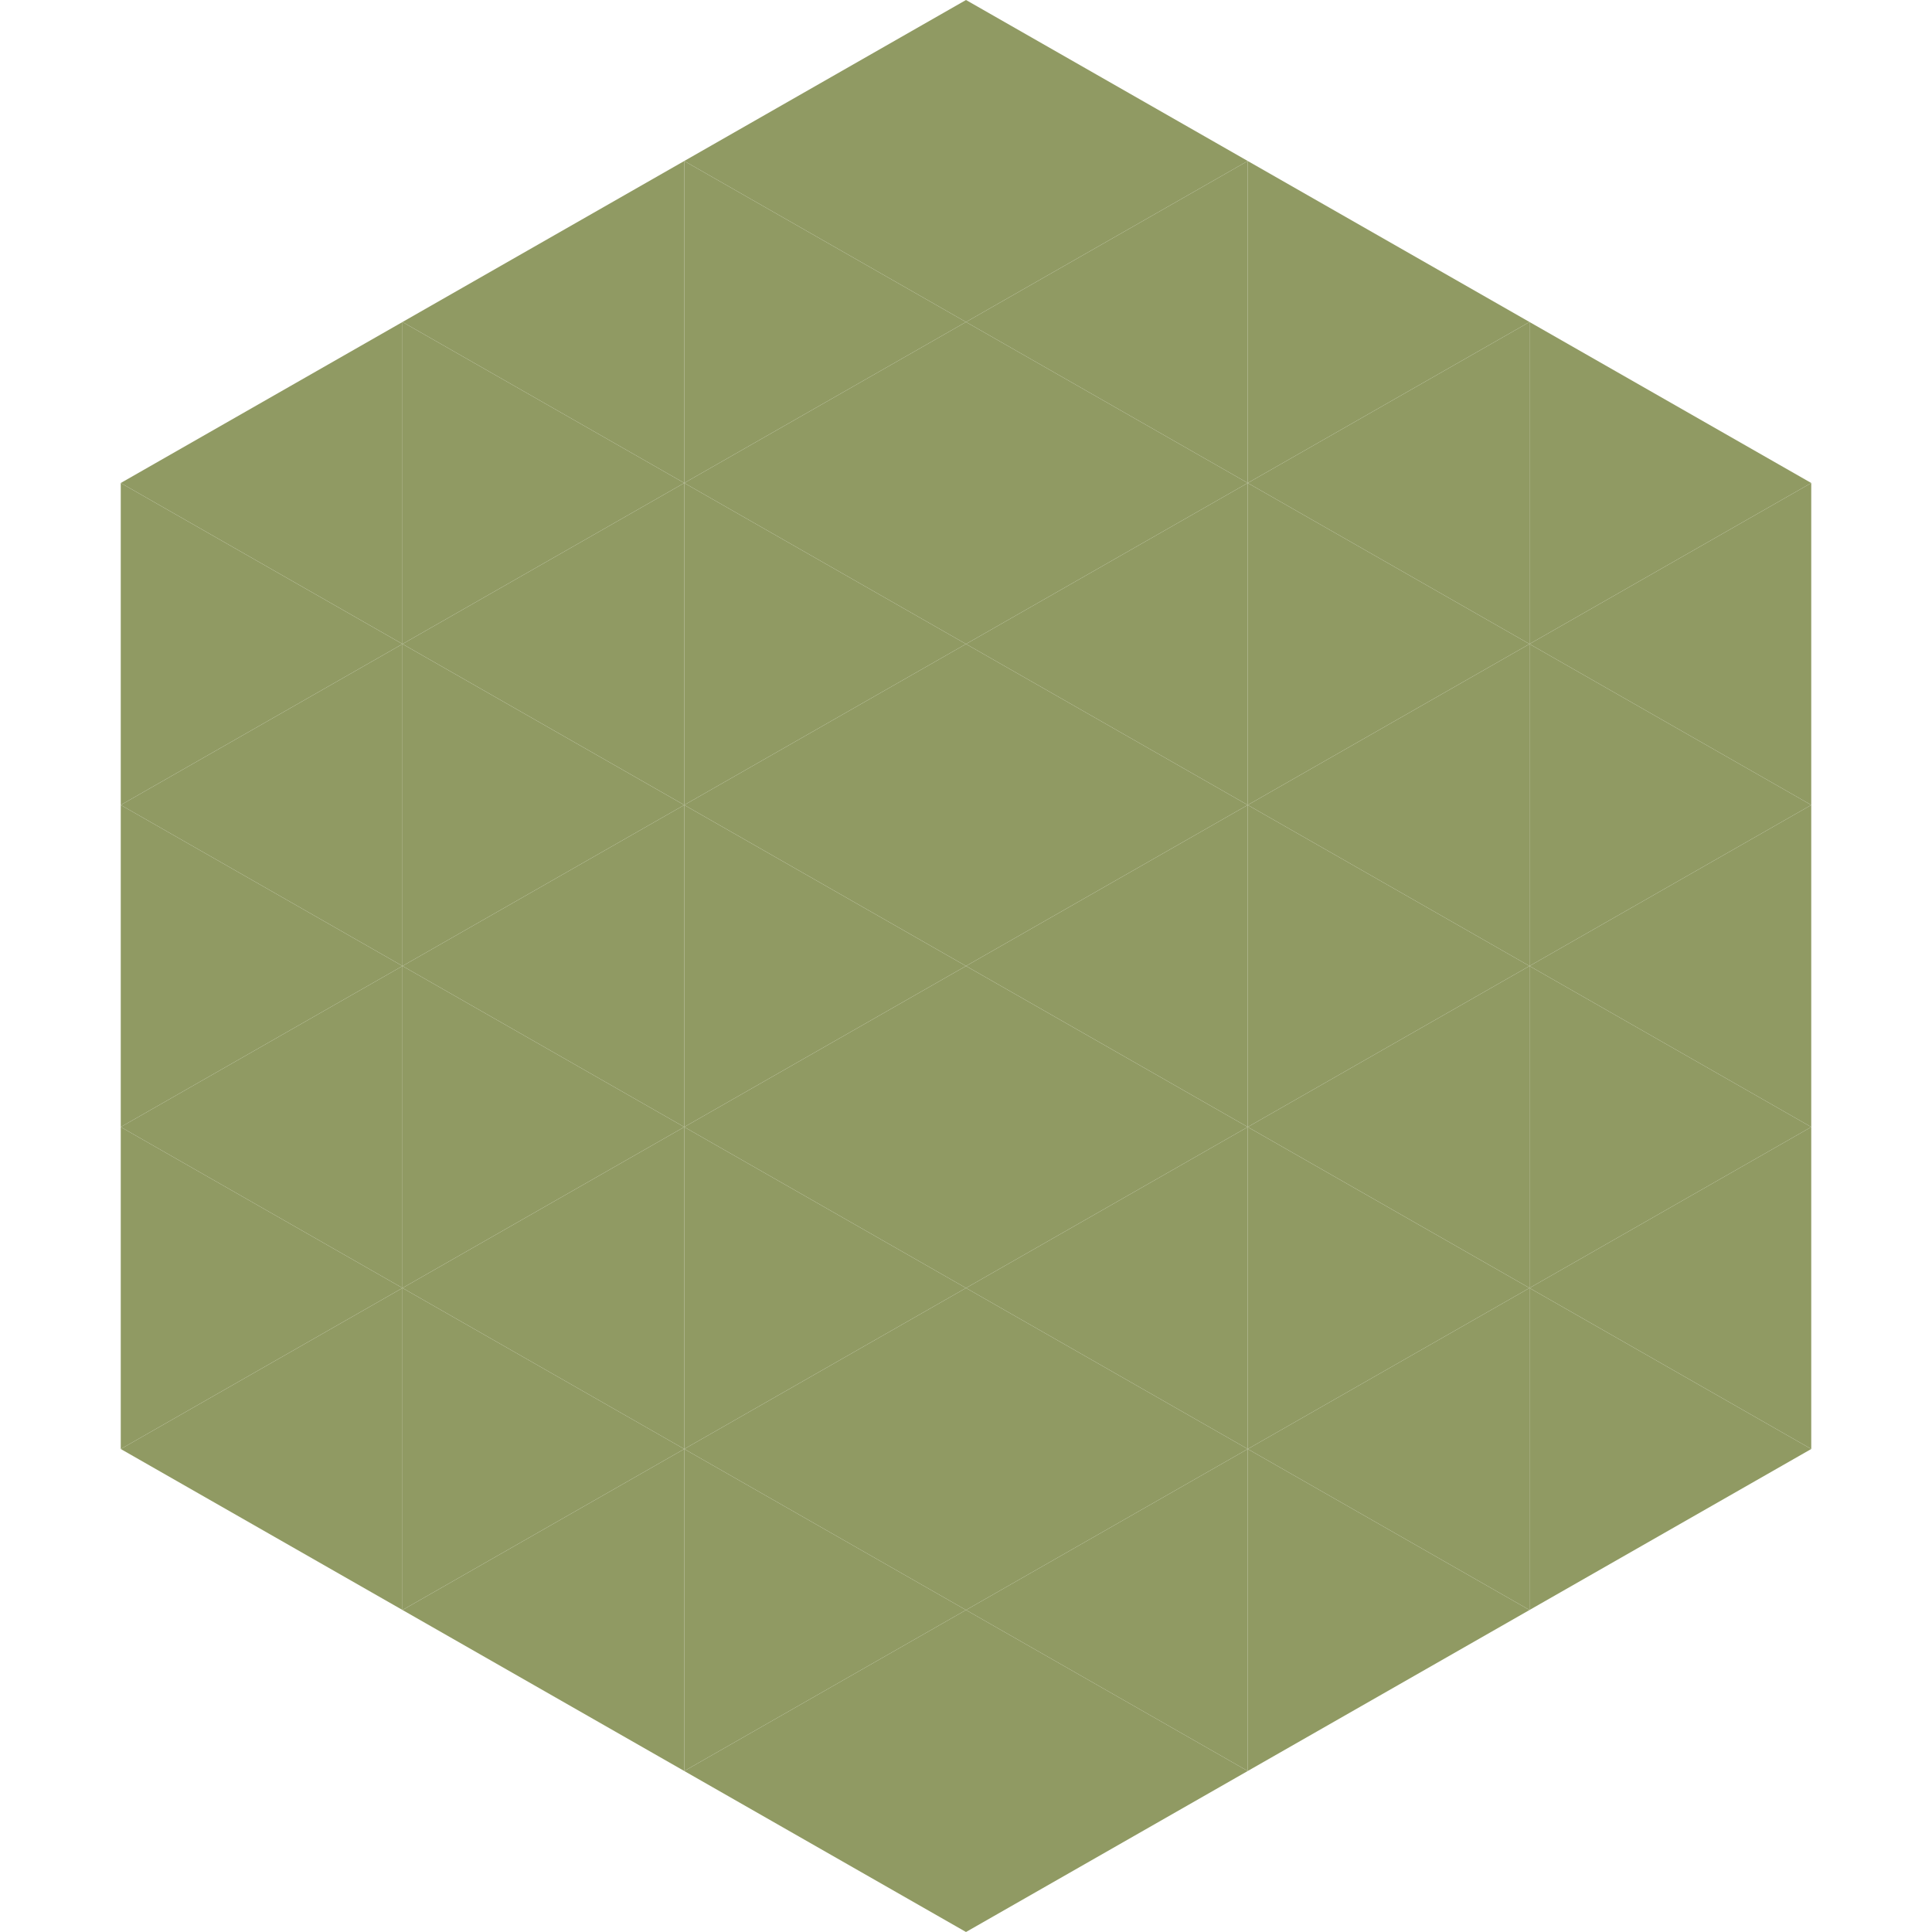
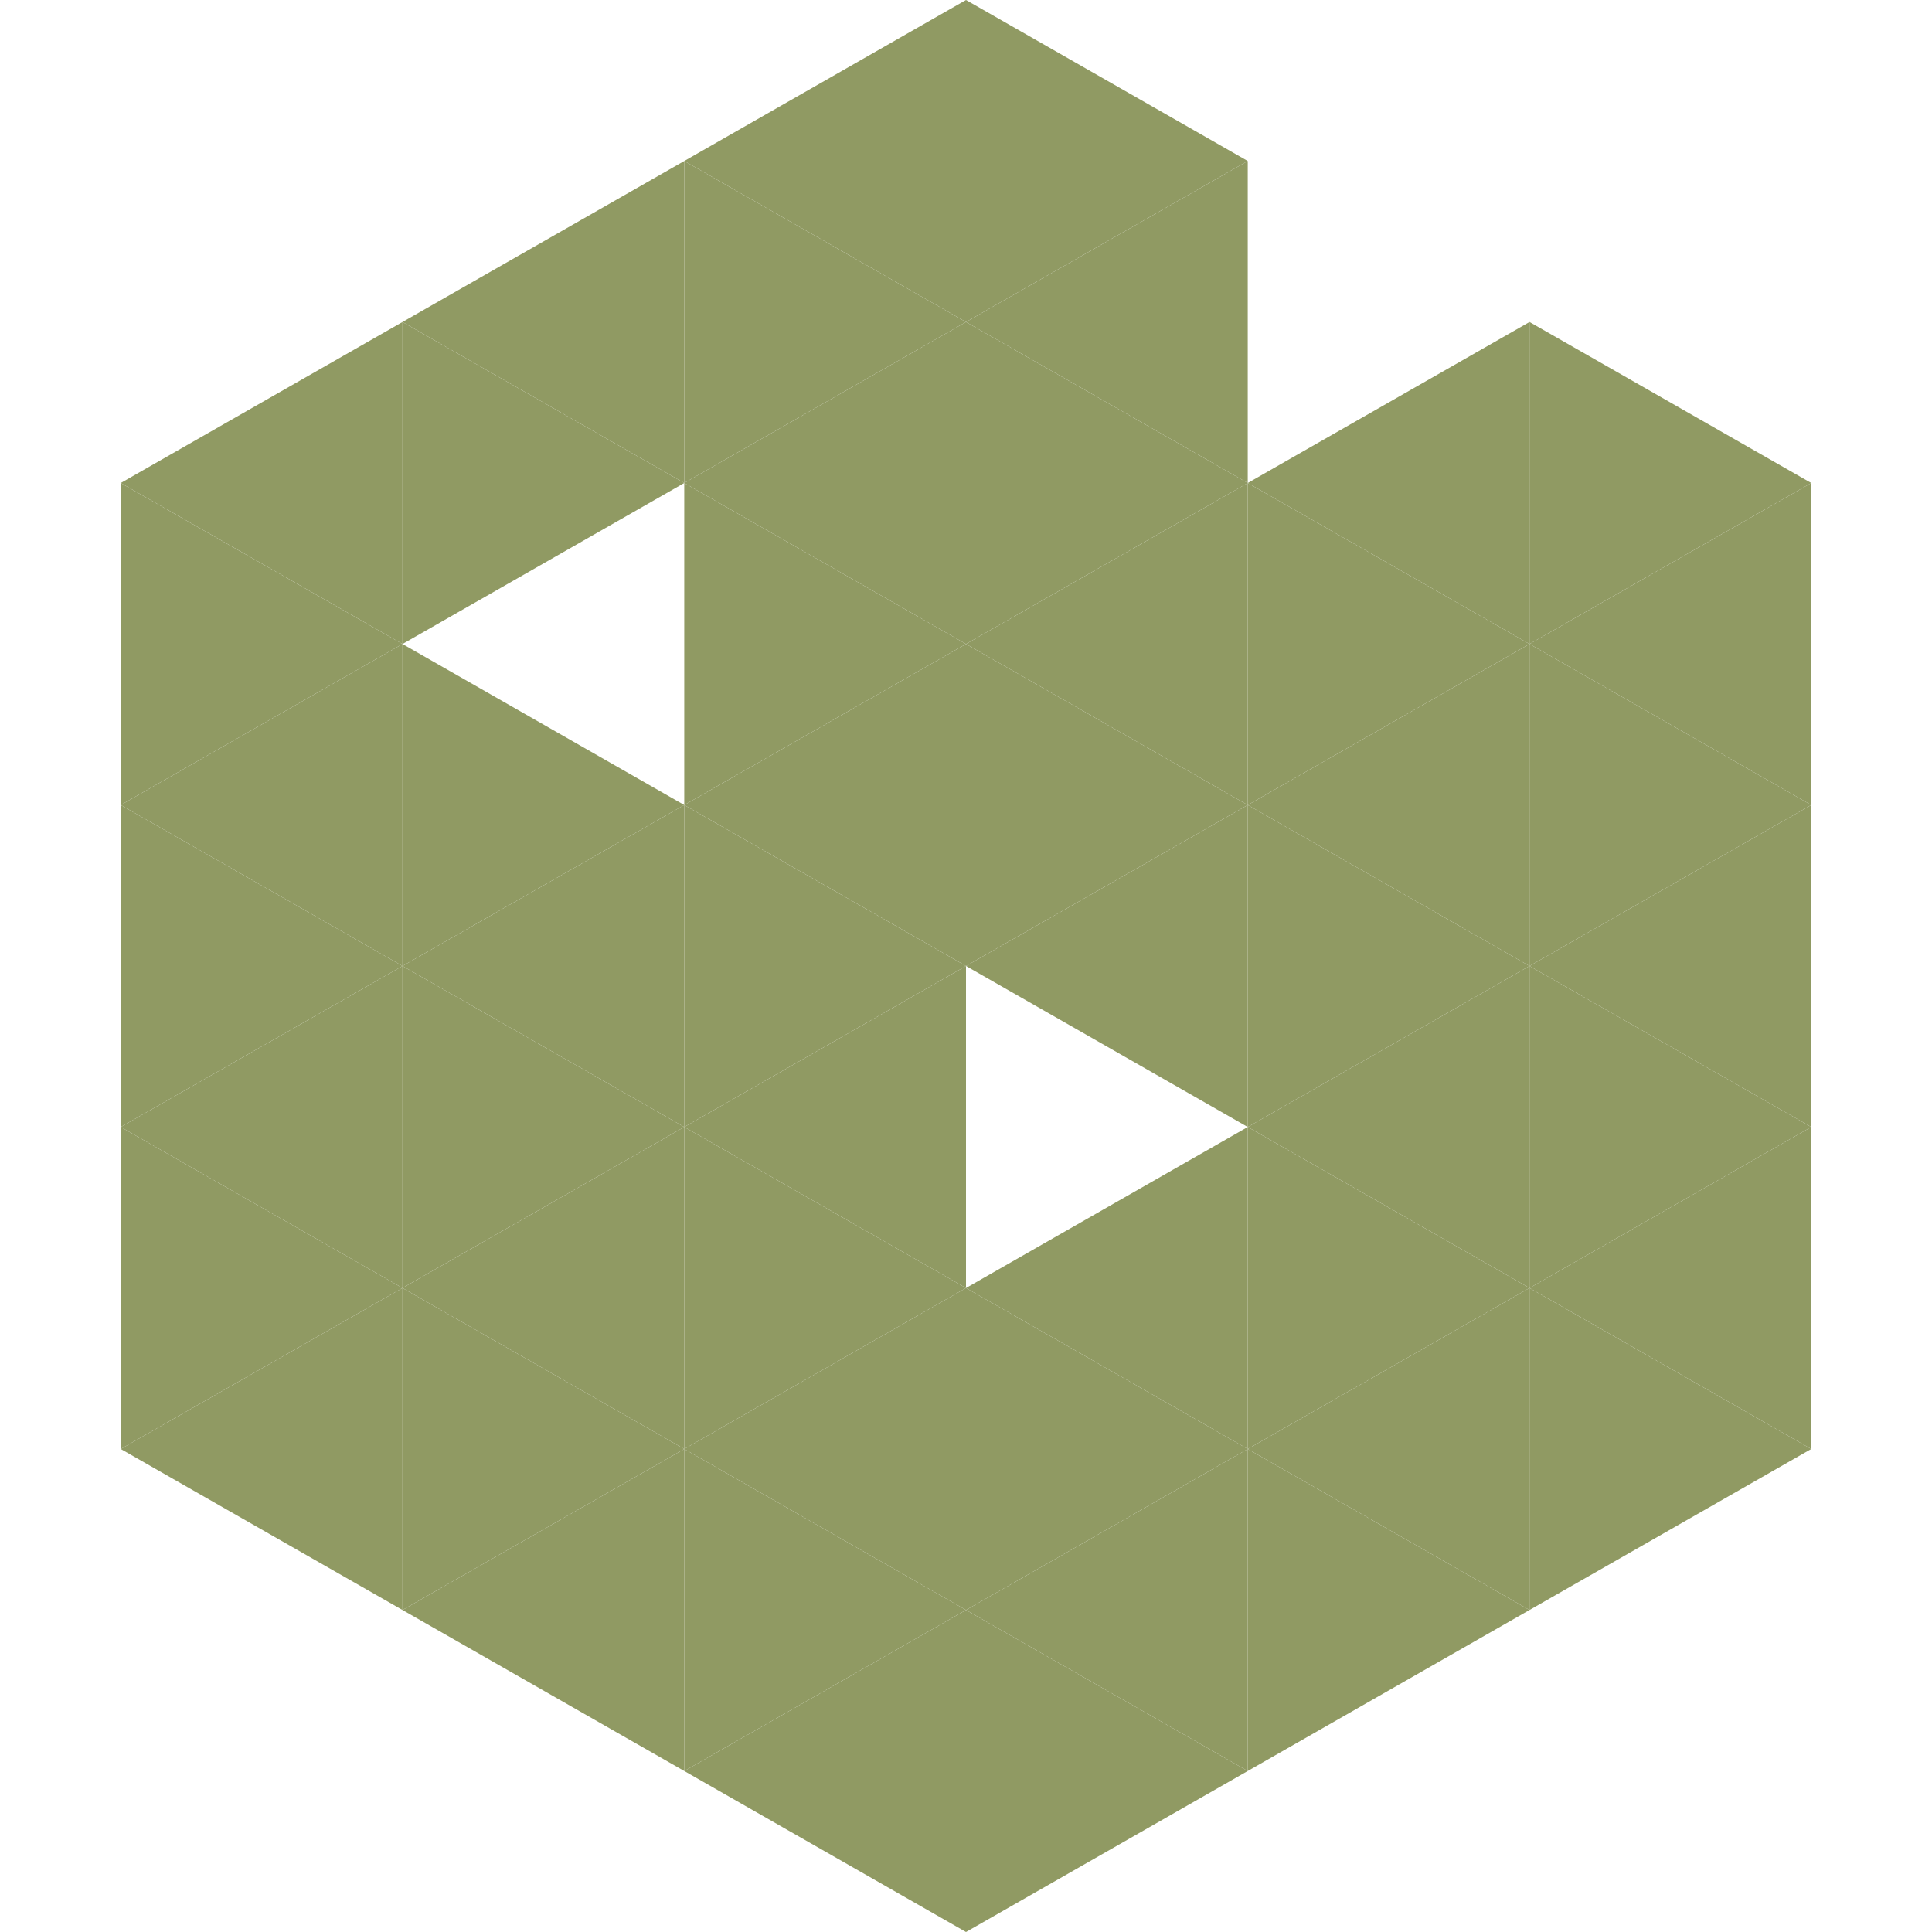
<svg xmlns="http://www.w3.org/2000/svg" width="240" height="240">
  <polygon points="50,40 15,60 50,80" style="fill:rgb(144,154,99)" />
  <polygon points="190,40 225,60 190,80" style="fill:rgb(144,154,99)" />
  <polygon points="15,60 50,80 15,100" style="fill:rgb(144,154,99)" />
  <polygon points="225,60 190,80 225,100" style="fill:rgb(144,154,99)" />
  <polygon points="50,80 15,100 50,120" style="fill:rgb(144,154,99)" />
  <polygon points="190,80 225,100 190,120" style="fill:rgb(144,154,99)" />
  <polygon points="15,100 50,120 15,140" style="fill:rgb(144,154,99)" />
  <polygon points="225,100 190,120 225,140" style="fill:rgb(144,154,99)" />
  <polygon points="50,120 15,140 50,160" style="fill:rgb(144,154,99)" />
  <polygon points="190,120 225,140 190,160" style="fill:rgb(144,154,99)" />
  <polygon points="15,140 50,160 15,180" style="fill:rgb(144,154,99)" />
  <polygon points="225,140 190,160 225,180" style="fill:rgb(144,154,99)" />
  <polygon points="50,160 15,180 50,200" style="fill:rgb(144,154,99)" />
  <polygon points="190,160 225,180 190,200" style="fill:rgb(144,154,99)" />
  <polygon points="15,180 50,200 15,220" style="fill:rgb(255,255,255); fill-opacity:0" />
  <polygon points="225,180 190,200 225,220" style="fill:rgb(255,255,255); fill-opacity:0" />
  <polygon points="50,0 85,20 50,40" style="fill:rgb(255,255,255); fill-opacity:0" />
  <polygon points="190,0 155,20 190,40" style="fill:rgb(255,255,255); fill-opacity:0" />
  <polygon points="85,20 50,40 85,60" style="fill:rgb(144,154,99)" />
-   <polygon points="155,20 190,40 155,60" style="fill:rgb(144,154,99)" />
  <polygon points="50,40 85,60 50,80" style="fill:rgb(144,154,99)" />
  <polygon points="190,40 155,60 190,80" style="fill:rgb(144,154,99)" />
-   <polygon points="85,60 50,80 85,100" style="fill:rgb(144,154,99)" />
  <polygon points="155,60 190,80 155,100" style="fill:rgb(144,154,99)" />
  <polygon points="50,80 85,100 50,120" style="fill:rgb(144,154,99)" />
  <polygon points="190,80 155,100 190,120" style="fill:rgb(144,154,99)" />
  <polygon points="85,100 50,120 85,140" style="fill:rgb(144,154,99)" />
  <polygon points="155,100 190,120 155,140" style="fill:rgb(144,154,99)" />
  <polygon points="50,120 85,140 50,160" style="fill:rgb(144,154,99)" />
  <polygon points="190,120 155,140 190,160" style="fill:rgb(144,154,99)" />
  <polygon points="85,140 50,160 85,180" style="fill:rgb(144,154,99)" />
  <polygon points="155,140 190,160 155,180" style="fill:rgb(144,154,99)" />
  <polygon points="50,160 85,180 50,200" style="fill:rgb(144,154,99)" />
  <polygon points="190,160 155,180 190,200" style="fill:rgb(144,154,99)" />
  <polygon points="85,180 50,200 85,220" style="fill:rgb(144,154,99)" />
  <polygon points="155,180 190,200 155,220" style="fill:rgb(144,154,99)" />
  <polygon points="120,0 85,20 120,40" style="fill:rgb(144,154,99)" />
  <polygon points="120,0 155,20 120,40" style="fill:rgb(144,154,99)" />
  <polygon points="85,20 120,40 85,60" style="fill:rgb(144,154,99)" />
  <polygon points="155,20 120,40 155,60" style="fill:rgb(144,154,99)" />
  <polygon points="120,40 85,60 120,80" style="fill:rgb(144,154,99)" />
  <polygon points="120,40 155,60 120,80" style="fill:rgb(144,154,99)" />
  <polygon points="85,60 120,80 85,100" style="fill:rgb(144,154,99)" />
  <polygon points="155,60 120,80 155,100" style="fill:rgb(144,154,99)" />
  <polygon points="120,80 85,100 120,120" style="fill:rgb(144,154,99)" />
  <polygon points="120,80 155,100 120,120" style="fill:rgb(144,154,99)" />
  <polygon points="85,100 120,120 85,140" style="fill:rgb(144,154,99)" />
  <polygon points="155,100 120,120 155,140" style="fill:rgb(144,154,99)" />
  <polygon points="120,120 85,140 120,160" style="fill:rgb(144,154,99)" />
-   <polygon points="120,120 155,140 120,160" style="fill:rgb(144,154,99)" />
  <polygon points="85,140 120,160 85,180" style="fill:rgb(144,154,99)" />
  <polygon points="155,140 120,160 155,180" style="fill:rgb(144,154,99)" />
  <polygon points="120,160 85,180 120,200" style="fill:rgb(144,154,99)" />
  <polygon points="120,160 155,180 120,200" style="fill:rgb(144,154,99)" />
  <polygon points="85,180 120,200 85,220" style="fill:rgb(144,154,99)" />
  <polygon points="155,180 120,200 155,220" style="fill:rgb(144,154,99)" />
  <polygon points="120,200 85,220 120,240" style="fill:rgb(144,154,99)" />
  <polygon points="120,200 155,220 120,240" style="fill:rgb(144,154,99)" />
  <polygon points="85,220 120,240 85,260" style="fill:rgb(255,255,255); fill-opacity:0" />
  <polygon points="155,220 120,240 155,260" style="fill:rgb(255,255,255); fill-opacity:0" />
</svg>